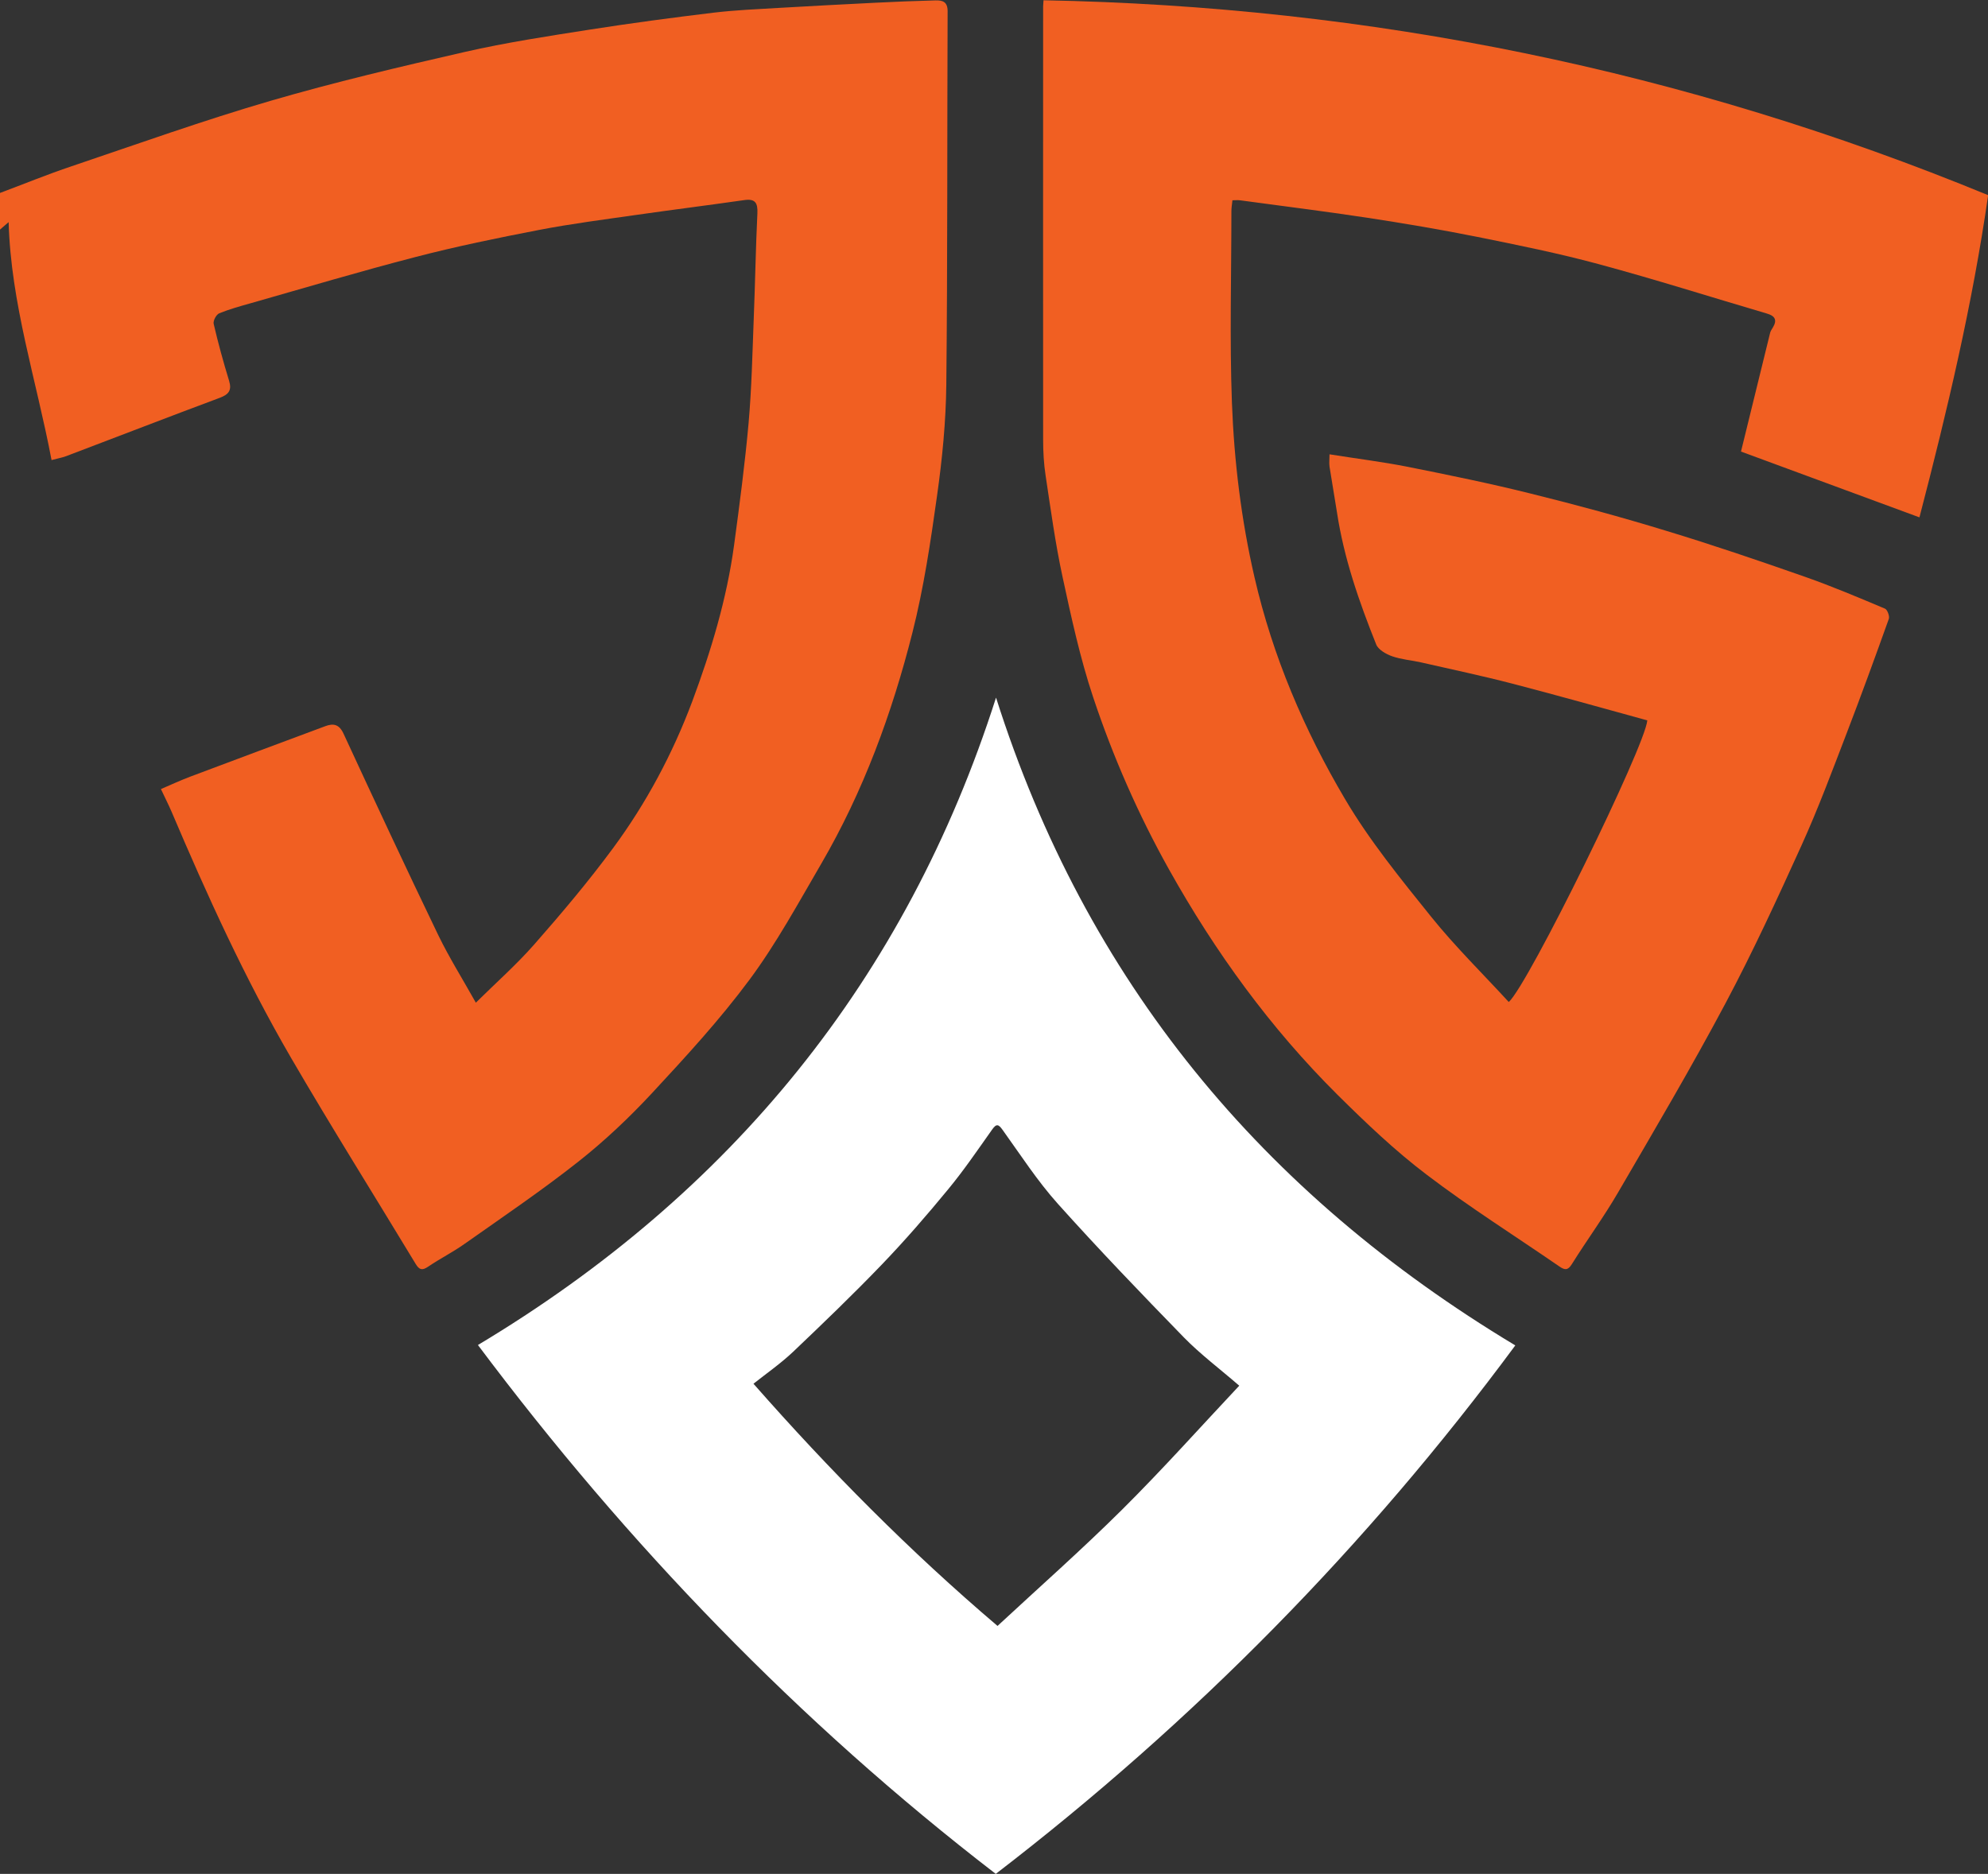
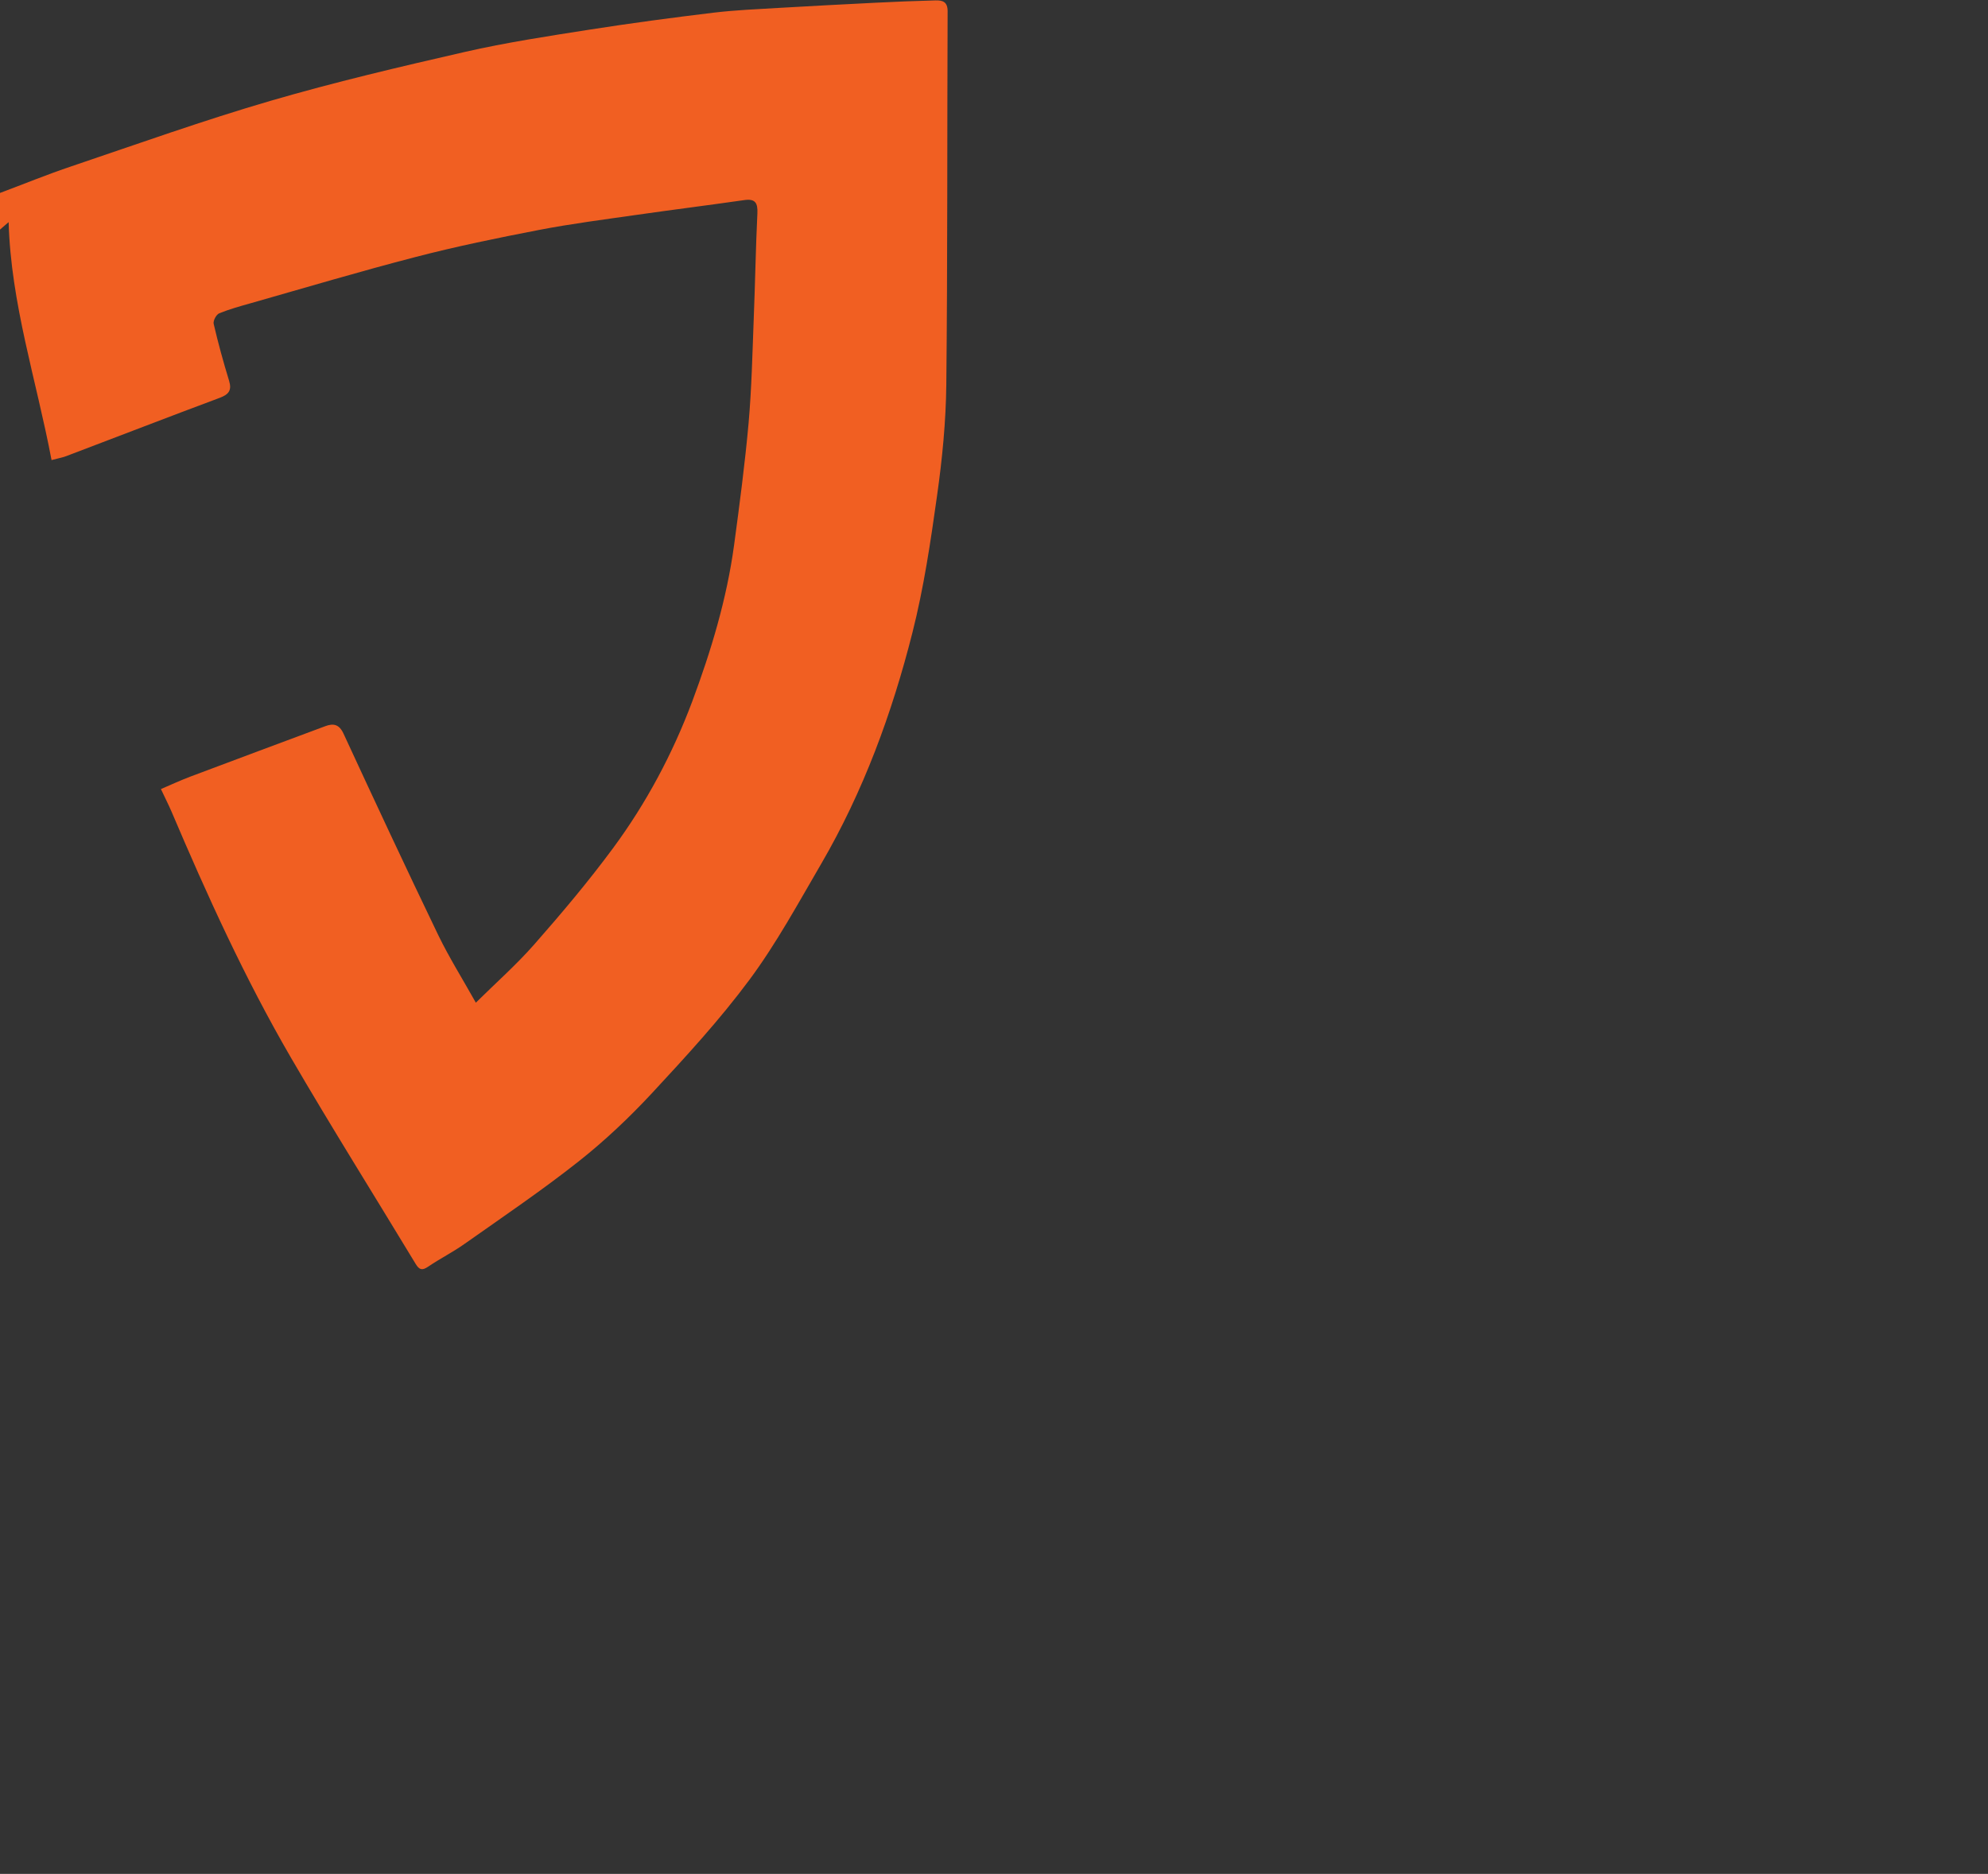
<svg xmlns="http://www.w3.org/2000/svg" id="Layer_2" data-name="Layer 2" viewBox="0 0 151.95 143.25">
  <rect x="0" y="0" width="151.95" height="143.25" fill="#333333" stroke="none" />
  <defs>
    <style>
      .cls-1 {
        fill: #fff;
      }

      .cls-2 {
        fill: #f15f22;
      }
    </style>
  </defs>
  <g id="Layer_1-2" data-name="Layer 1">
    <g>
      <path class="cls-2" d="m0,14.75c1.82-.68,3.62-1.42,5.47-2.04,5.06-1.71,10.09-3.51,15.2-5,4.9-1.43,9.88-2.6,14.86-3.74,3.16-.72,6.37-1.21,9.57-1.71,3.14-.49,6.28-.91,9.43-1.29,1.68-.2,3.37-.27,5.06-.37,2.43-.14,4.87-.27,7.3-.39,1.54-.08,3.09-.14,4.63-.18.52-.01.91.1.91.82-.04,9.51,0,19.03-.1,28.54-.03,2.84-.31,5.7-.71,8.52-.49,3.5-1.01,7.02-1.88,10.45-1.56,6.17-3.75,12.14-6.97,17.67-1.75,3-3.42,6.08-5.48,8.86-2.27,3.06-4.87,5.89-7.47,8.69-1.73,1.86-3.6,3.63-5.6,5.21-2.81,2.22-5.78,4.23-8.7,6.29-.9.64-1.9,1.14-2.81,1.76-.46.31-.67.22-.94-.22-3.18-5.26-6.45-10.47-9.54-15.78-3.51-6.04-6.4-12.4-9.13-18.82-.23-.53-.49-1.04-.8-1.7.75-.32,1.5-.67,2.27-.96,3.43-1.29,6.86-2.57,10.3-3.85.62-.23,1.06-.14,1.39.58,2.38,5.15,4.78,10.29,7.24,15.4.84,1.73,1.87,3.37,2.87,5.16,1.56-1.54,3.12-2.92,4.48-4.47,2.09-2.38,4.14-4.81,6.02-7.36,2.53-3.43,4.53-7.18,6.03-11.17,1.45-3.89,2.65-7.86,3.21-11.99.42-3.11.83-6.22,1.11-9.34.23-2.64.29-5.29.39-7.94.11-2.69.15-5.38.28-8.07.04-.82-.18-1.14-1.03-1.01-2.72.39-5.44.73-8.16,1.12-2.51.36-5.02.68-7.51,1.16-3.16.61-6.33,1.26-9.44,2.07-4.21,1.09-8.37,2.33-12.55,3.52-.82.23-1.65.46-2.44.78-.23.09-.48.57-.43.8.34,1.47.74,2.92,1.18,4.36.22.72-.02,1.04-.71,1.3-3.92,1.46-7.83,2.98-11.74,4.46-.33.12-.68.18-1.12.3-1.16-6.12-3.11-11.97-3.28-18.19C.4,17.21.2,17.38,0,17.55c0-.93,0-1.87,0-2.8Z" />
-       <path class="cls-2" d="m115.32,76.6c1.5-1.35,10.42-19.53,10.59-21.53-3.42-.94-6.86-1.91-10.32-2.81-2.31-.6-4.64-1.09-6.96-1.62-.74-.17-1.51-.22-2.22-.47-.46-.16-1.06-.5-1.22-.9-1.31-3.27-2.47-6.6-3-10.1-.18-1.17-.39-2.33-.57-3.5-.04-.29,0-.59,0-.94,2.06.33,4.02.57,5.95.95,3.15.63,6.3,1.27,9.42,2.05,3.48.86,6.94,1.8,10.37,2.85,3.56,1.08,7.08,2.28,10.59,3.51,2.08.73,4.11,1.59,6.13,2.44.18.08.36.57.29.78-1.04,2.91-2.1,5.82-3.21,8.71-1.11,2.89-2.19,5.8-3.47,8.62-1.84,4.06-3.71,8.12-5.8,12.05-2.6,4.89-5.42,9.67-8.21,14.46-1.09,1.88-2.39,3.65-3.54,5.49-.31.5-.55.45-.96.17-3.38-2.33-6.86-4.52-10.12-7-2.43-1.84-4.66-3.97-6.83-6.12-5.13-5.1-9.34-10.9-12.87-17.21-2.36-4.22-4.29-8.63-5.81-13.19-1-3-1.67-6.11-2.34-9.21-.55-2.55-.9-5.14-1.29-7.72-.14-.91-.19-1.84-.19-2.76-.01-11.04,0-22.08,0-33.11,0-.12.02-.24.03-.47,24.99.47,49.03,5.36,72.2,14.9-1.19,8.32-3.14,16.53-5.25,24.63-4.62-1.7-9.16-3.38-13.64-5.03.76-3.09,1.49-6.09,2.23-9.09.04-.14.13-.27.21-.4.34-.57.16-.88-.46-1.06-4.28-1.26-8.53-2.61-12.83-3.77-3.06-.83-6.18-1.46-9.3-2.09-2.8-.56-5.63-1.04-8.46-1.47-3.23-.49-6.47-.89-9.71-1.33-.15-.02-.31,0-.55,0-.03.3-.08.56-.08.83,0,4.88-.14,9.77.04,14.64.17,4.49.71,8.95,1.73,13.37,1.39,6.03,3.79,11.64,6.9,16.91,1.89,3.21,4.28,6.14,6.62,9.05,1.82,2.26,3.91,4.31,5.91,6.49Z" />
-       <path class="cls-1" d="m76.11,143.25c-15.03-11.57-28.16-25.18-39.58-40.43,19.31-11.57,32.71-27.92,39.6-49.49,6.87,21.65,20.33,37.89,39.69,49.52-11.31,15.3-24.56,28.76-39.71,40.4Zm.14-18.96c3.2-2.97,6.45-5.84,9.53-8.9,3.09-3.07,5.99-6.32,8.94-9.46-1.5-1.3-2.97-2.4-4.24-3.7-3.26-3.35-6.5-6.72-9.62-10.2-1.56-1.74-2.84-3.72-4.21-5.63-.34-.48-.49-.52-.84-.02-1.09,1.54-2.15,3.1-3.35,4.55-1.62,1.97-3.3,3.91-5.07,5.75-2.19,2.28-4.47,4.47-6.76,6.65-.95.9-2.03,1.65-3.04,2.45,5.83,6.63,11.97,12.83,18.66,18.52Z" />
    </g>
  </g>
</svg>